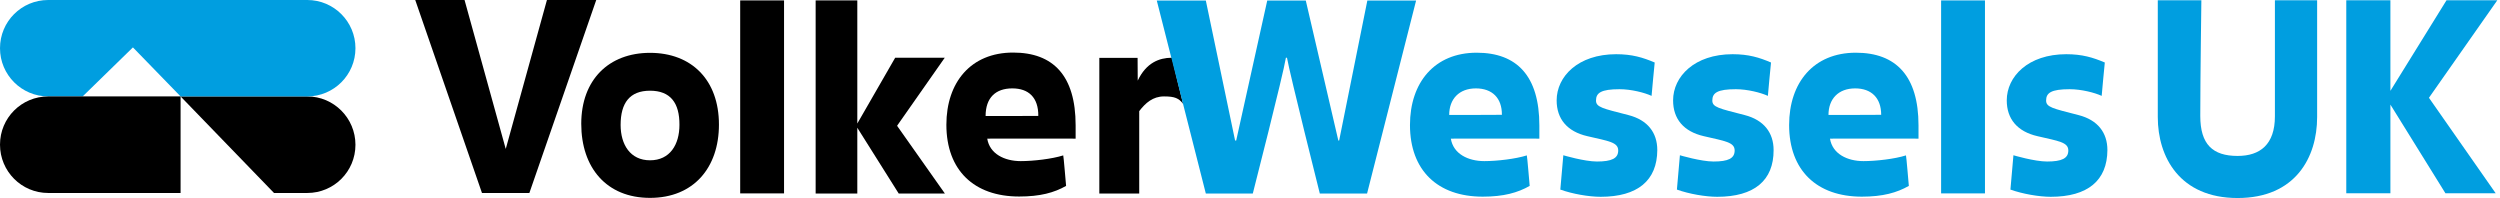
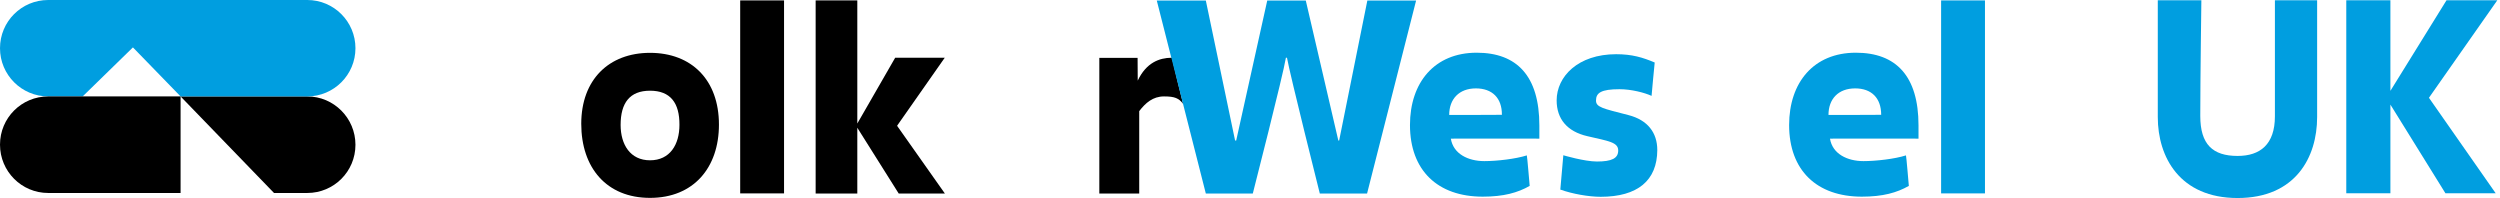
<svg xmlns="http://www.w3.org/2000/svg" width="303" height="24" viewBox="0 0 303 24" fill="none">
  <path fill-rule="evenodd" clip-rule="evenodd" d="M33.211 23.389H37.238C40.473 23.389 43.081 20.781 43.081 17.546C43.081 14.327 40.473 11.686 37.238 11.686H21.887L33.211 23.389Z" fill="black" />
  <path fill-rule="evenodd" clip-rule="evenodd" d="M10.019 11.686L16.11 5.744L21.887 11.686H37.238C40.473 11.686 43.081 9.062 43.081 5.843C43.081 2.624 40.473 0 37.238 0H5.843C2.608 0 0 2.608 0 5.843C0 9.062 2.608 11.686 5.843 11.686H10.019Z" fill="#009EE0" />
  <path fill-rule="evenodd" clip-rule="evenodd" d="M5.843 23.389C2.608 23.389 0 20.765 0 17.529C0 14.294 2.608 11.686 5.843 11.686H21.887V23.389H5.843Z" fill="black" />
-   <path d="M64.16 23.389H58.415L50.327 0H56.303L61.288 18.025H61.304L66.289 0H72.264L64.16 23.389Z" fill="black" />
  <path d="M78.784 23.983C73.502 23.983 70.448 20.319 70.448 15.004C70.448 9.656 73.799 6.404 78.784 6.404C83.785 6.404 87.136 9.656 87.136 15.103C87.136 20.319 84.066 23.983 78.784 23.983ZM78.784 10.993C76.325 10.993 75.219 12.479 75.219 15.136C75.219 17.529 76.391 19.428 78.784 19.428C81.194 19.428 82.349 17.529 82.349 15.136C82.366 12.479 81.26 10.993 78.784 10.993Z" fill="black" />
  <path d="M95.026 23.439H89.711V0.05H95.026V23.439Z" fill="black" />
  <path d="M108.743 15.219V15.268L114.52 23.455H108.924L103.906 15.483V23.455H98.856V0.05H103.906V14.971L108.495 6.999H114.503L108.743 15.219Z" fill="black" />
-   <path d="M119.653 16.803C119.95 18.652 121.75 19.527 123.714 19.527C125.249 19.527 127.51 19.263 128.864 18.834C128.897 18.817 129.21 22.531 129.21 22.531C127.758 23.356 126.058 23.818 123.516 23.818C118.052 23.818 114.701 20.633 114.701 15.12C114.701 9.97 117.673 6.371 122.789 6.371C127.659 6.371 130.366 9.177 130.366 15.186V16.803C130.382 16.803 119.637 16.787 119.653 16.803ZM122.69 10.713C120.66 10.713 119.455 11.851 119.455 14.063C119.472 14.063 125.86 14.063 125.843 14.047C125.86 11.802 124.655 10.713 122.69 10.713Z" fill="black" />
  <path d="M143.389 12.578C142.861 11.901 142.382 11.686 141.078 11.686C139.725 11.686 138.833 12.479 138.074 13.469V23.455H133.238V7.015H137.876L137.893 9.772C138.932 7.576 140.534 7.015 141.97 6.999C141.986 6.999 142.003 6.999 142.036 6.999C142.019 6.982 143.373 12.578 143.389 12.578Z" fill="black" />
  <path d="M193.997 23.852C192.578 23.852 190.58 23.505 189.111 22.977L189.475 18.817C189.475 18.817 192.033 19.576 193.552 19.576C195.334 19.576 196.127 19.197 196.127 18.239C196.127 17.233 194.955 17.101 192.396 16.506C189.937 15.945 188.666 14.41 188.666 12.165C188.666 9.277 191.257 6.57 195.879 6.57C197.81 6.57 199.114 6.966 200.55 7.576C200.55 7.576 200.154 11.62 200.171 11.62C199.312 11.224 197.695 10.812 196.292 10.812C194.047 10.812 193.436 11.257 193.436 12.182C193.436 12.991 194.212 13.139 197.365 13.948C199.692 14.542 200.864 16.077 200.864 18.19C200.847 21.871 198.487 23.852 193.997 23.852Z" fill="#009EE0" />
-   <path d="M208.127 23.852C206.707 23.852 204.71 23.505 203.241 22.977L203.604 18.817C203.604 18.817 206.163 19.576 207.681 19.576C209.464 19.576 210.24 19.197 210.24 18.239C210.24 17.233 209.068 17.101 206.509 16.506C204.05 15.945 202.779 14.41 202.779 12.165C202.779 9.277 205.37 6.57 209.992 6.57C211.923 6.57 213.227 6.966 214.647 7.576C214.647 7.576 214.251 11.62 214.267 11.62C213.409 11.224 211.775 10.812 210.388 10.812C208.143 10.812 207.533 11.257 207.533 12.182C207.533 12.991 208.308 13.139 211.461 13.948C213.772 14.542 214.96 16.077 214.96 18.19C214.977 21.871 212.617 23.852 208.127 23.852Z" fill="#009EE0" />
-   <path d="M248.55 23.852C247.147 23.852 245.133 23.505 243.664 22.977L244.028 18.817C244.028 18.817 246.586 19.576 248.105 19.576C249.887 19.576 250.68 19.197 250.68 18.239C250.68 17.233 249.508 17.101 246.949 16.506C244.49 15.945 243.219 14.41 243.219 12.165C243.219 9.277 245.81 6.57 250.432 6.57C252.363 6.57 253.667 6.966 255.103 7.576C255.103 7.576 254.707 11.62 254.724 11.62C253.865 11.224 252.248 10.812 250.845 10.812C248.6 10.812 247.989 11.257 247.989 12.182C247.989 12.991 248.765 13.139 251.918 13.948C254.245 14.542 255.417 16.077 255.417 18.19C255.4 21.871 253.04 23.852 248.55 23.852Z" fill="#009EE0" />
  <path d="M175.841 16.803C176.138 18.652 177.937 19.527 179.901 19.527C181.436 19.527 183.697 19.263 185.051 18.834C185.084 18.817 185.398 22.531 185.398 22.531C183.945 23.356 182.245 23.835 179.703 23.835C174.239 23.835 170.889 20.649 170.889 15.153C170.889 10.003 173.86 6.388 178.977 6.388C183.846 6.388 186.57 9.21 186.57 15.202V16.803C186.57 16.803 175.824 16.787 175.841 16.803ZM178.878 10.713C176.847 10.713 175.642 12 175.642 13.931C175.659 13.931 182.047 13.931 182.03 13.915C182.047 11.868 180.842 10.713 178.878 10.713Z" fill="#009EE0" />
  <path d="M221.794 16.803C222.091 18.652 223.89 19.527 225.854 19.527C227.389 19.527 229.651 19.263 231.004 18.834C231.037 18.817 231.351 22.531 231.351 22.531C229.898 23.356 228.198 23.835 225.656 23.835C220.193 23.835 216.842 20.649 216.842 15.153C216.842 10.003 219.813 6.388 224.93 6.388C229.799 6.388 232.523 9.21 232.523 15.202V16.803C232.523 16.803 221.794 16.787 221.794 16.803ZM224.848 10.713C222.801 10.713 221.612 12 221.612 13.931C221.629 13.931 228.017 13.931 228 13.915C228 11.868 226.812 10.713 224.848 10.713Z" fill="#009EE0" />
  <path d="M240.578 23.439H235.263V0.05H240.578V23.439Z" fill="#009EE0" />
  <path d="M280.836 14.195C280.836 19.065 278.212 24 271.197 24C264.181 24 261.524 19.032 261.524 14.195C261.524 8.699 261.524 0.033 261.524 0.033H266.806C266.806 0.033 266.674 9.607 266.674 14.063C266.674 17.513 268.192 18.899 271.197 18.899C273.92 18.899 275.719 17.513 275.719 14.096C275.719 9.706 275.719 0.033 275.719 0.033H280.836C280.836 0.033 280.836 8.633 280.836 14.195Z" fill="#009EE0" />
  <path d="M296.517 0.033H302.674L294.388 11.851L302.476 23.422H296.385L289.717 12.677V23.422H284.369V0.033H289.717V11.01L296.517 0.033Z" fill="#009EE0" />
  <path d="M165.689 23.455H159.961C159.961 23.455 156.33 8.996 155.983 6.999H155.851C155.538 8.996 151.84 23.455 151.84 23.455H146.146L140.203 0.066H146.146L149.694 17.034H149.826L153.59 0.066H158.261L162.206 17.034H162.305L165.722 0.066H171.631L165.689 23.455Z" fill="#009EE0" />
</svg>